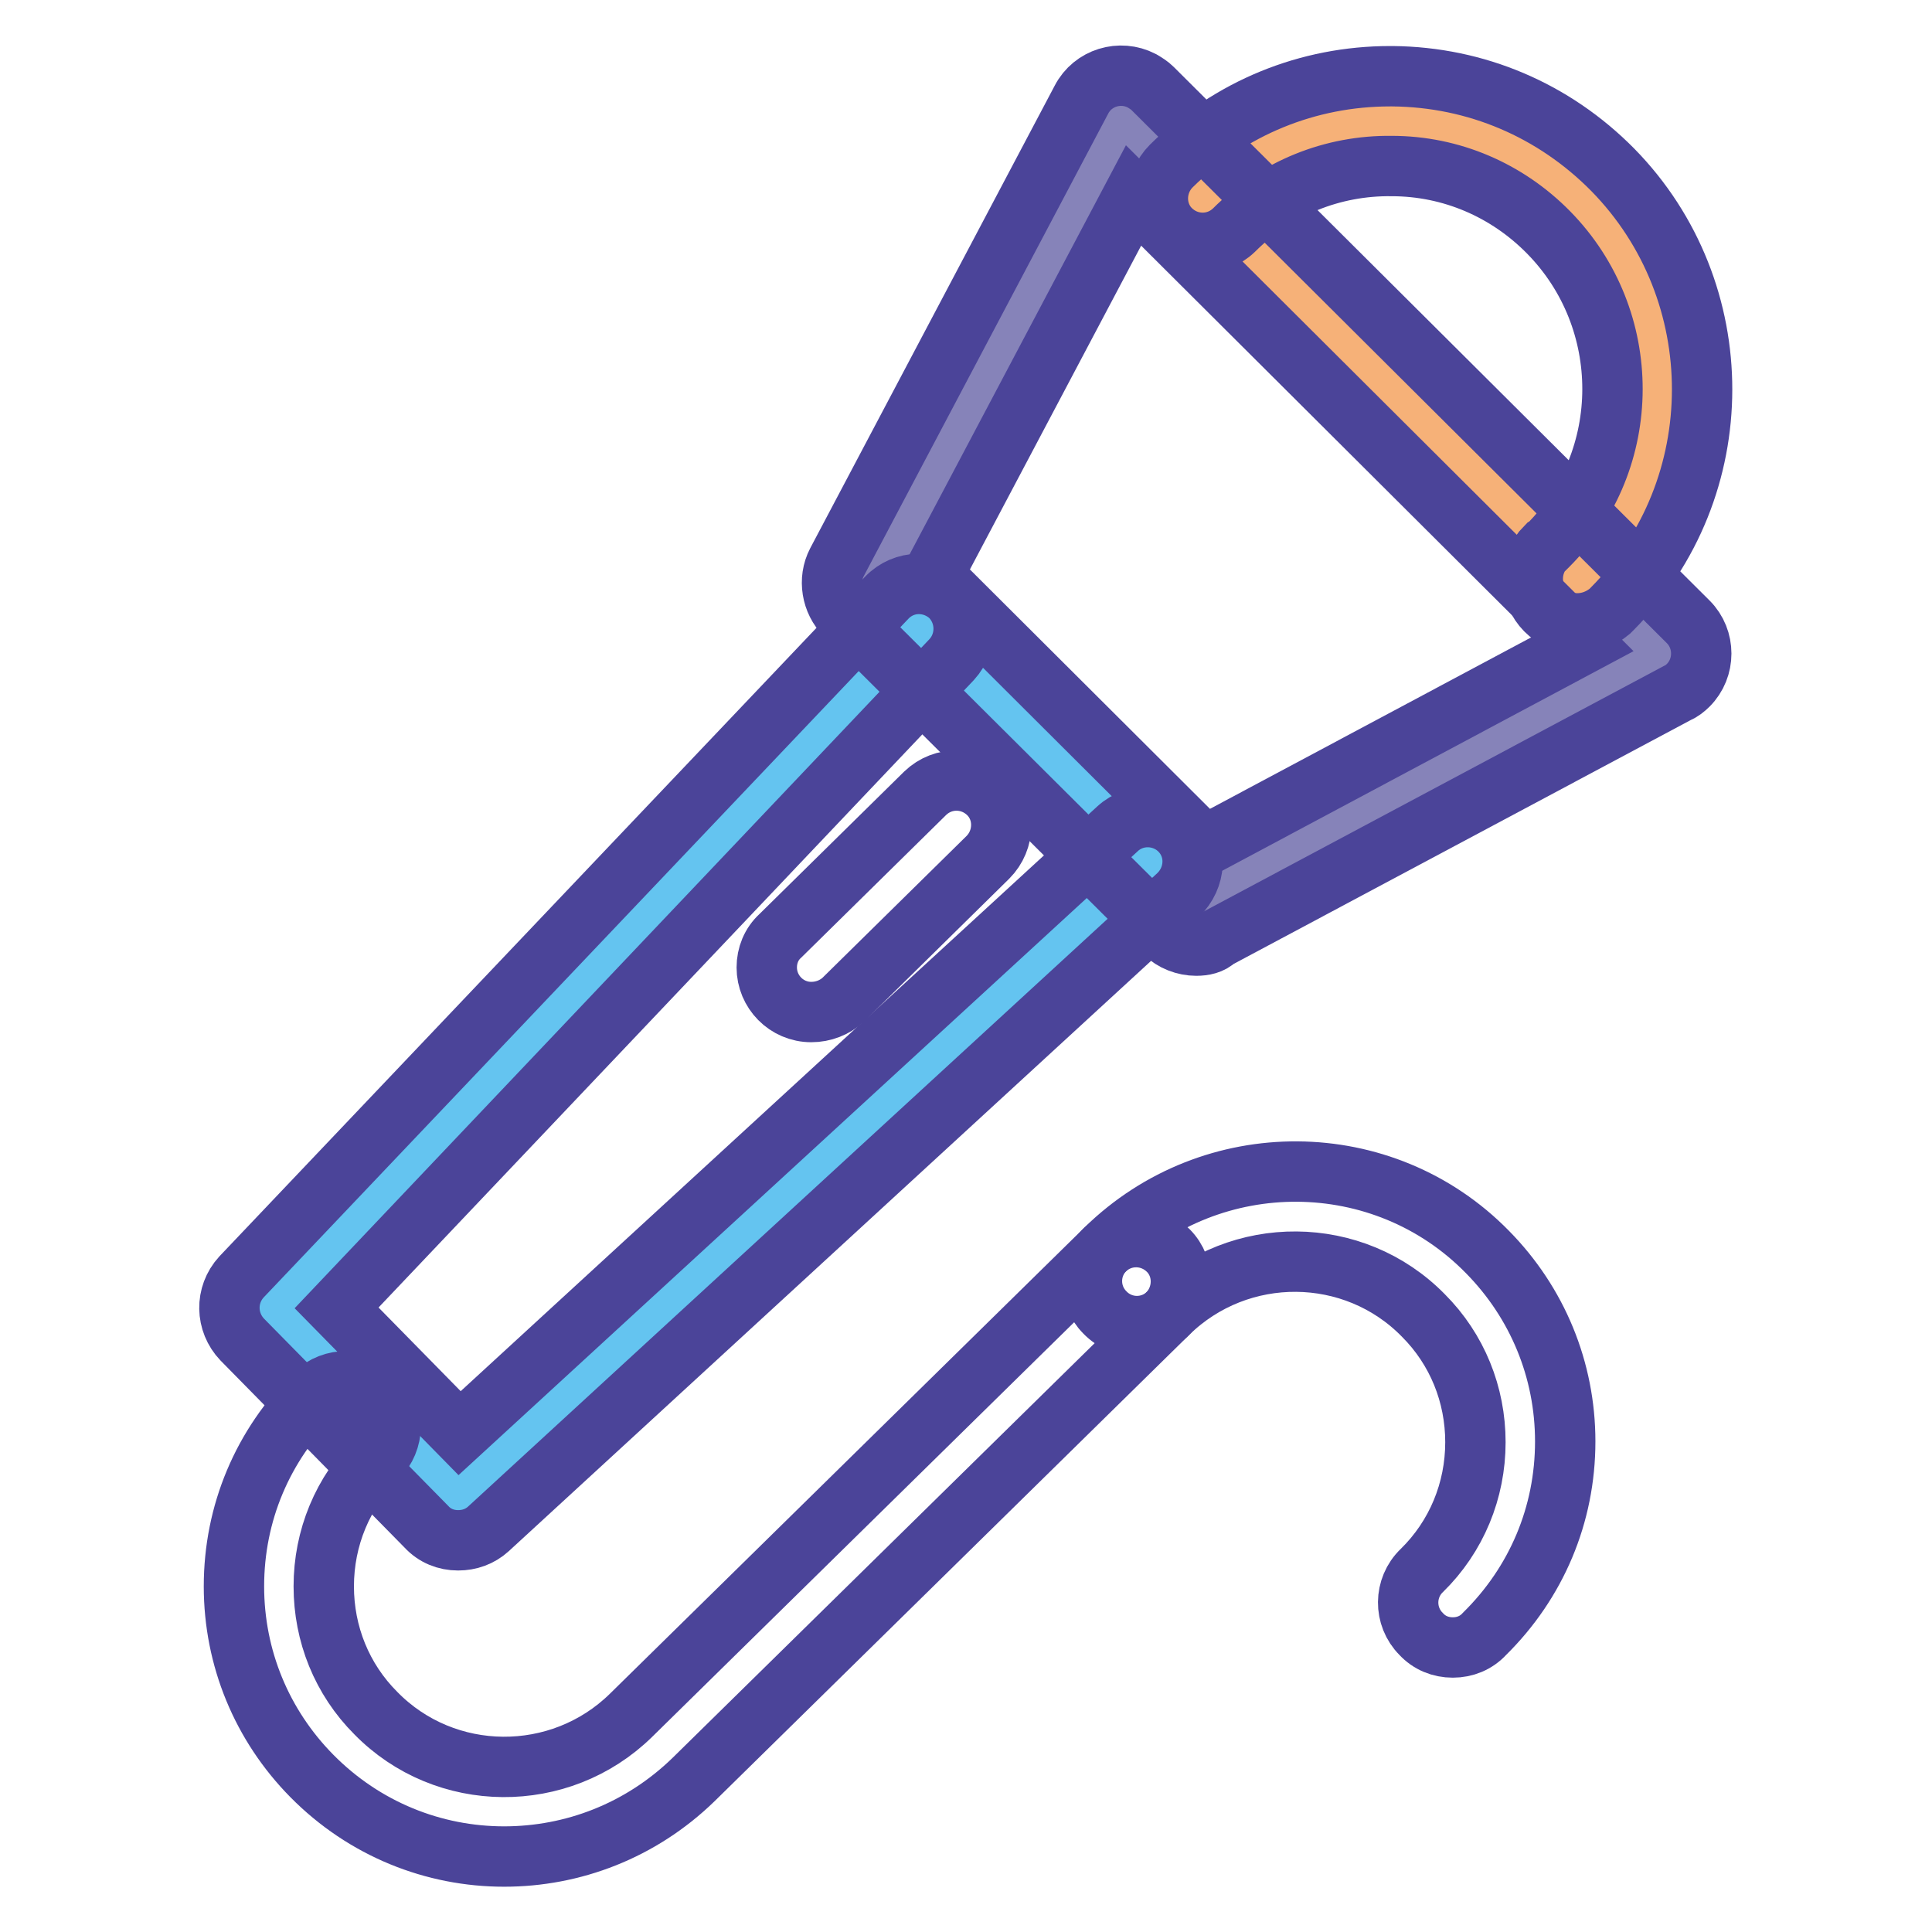
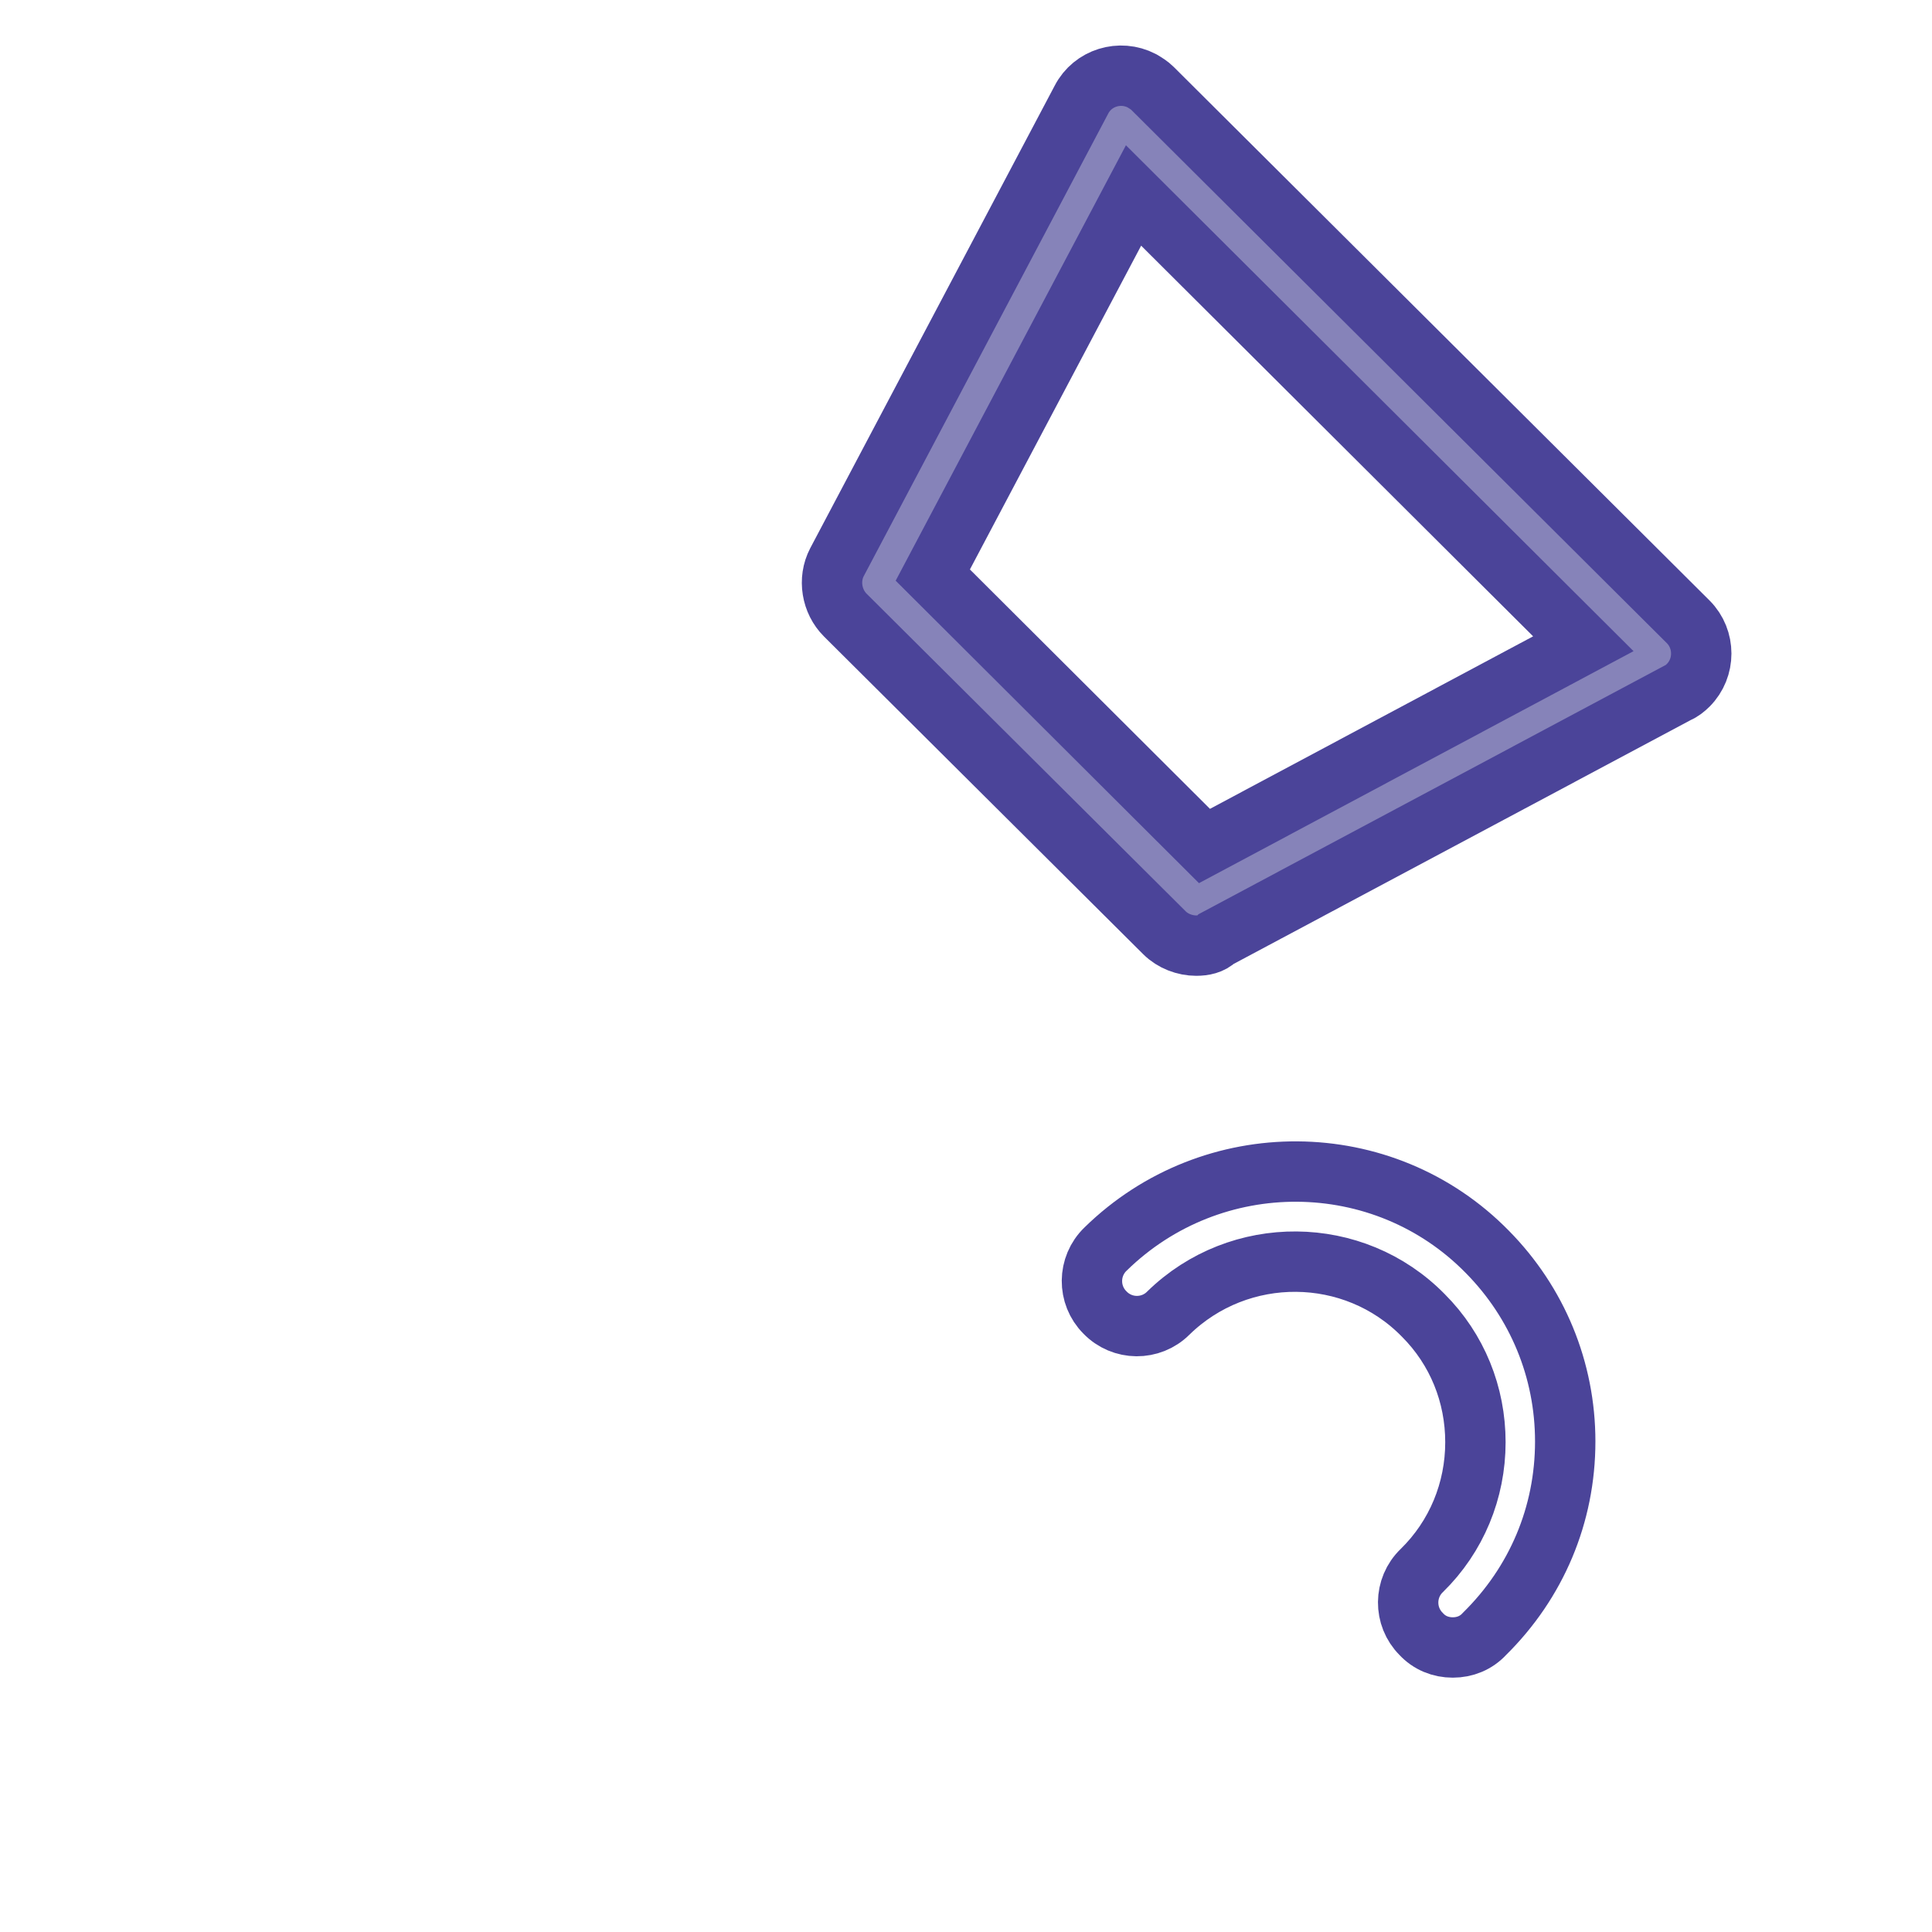
<svg xmlns="http://www.w3.org/2000/svg" version="1.1" x="0px" y="0px" viewBox="0 0 256 256" enable-background="new 0 0 256 256" xml:space="preserve">
  <g>
    <path stroke-width="8" fill-opacity="0" stroke="#8683b9" d="M209.3,76.4l10.4,10.3l-61.1,32.6l-5.8-5.8l-30.6-30.5l-5.8-5.8L148.7,16l10.4,10.3L209.3,76.4z" />
-     <path stroke-width="8" fill-opacity="0" stroke="#f6b178" d="M209.5,26.5c13.6,13.9,13.5,36.1-0.2,49.9l-50.2-50.1l0.2-0.2C173.3,12.4,195.7,12.6,209.5,26.5z" />
-     <path stroke-width="8" fill-opacity="0" stroke="#64c4f0" d="M122.1,83.1l30.6,30.5l-0.6,0.6l-91.4,84l-24.4-24.8l85.5-90L122.1,83.1z" />
-     <path stroke-width="8" fill-opacity="0" stroke="#4b4499" d="M209,82.6c-3.3,0-5.9-2.7-5.9-5.9c0-1.6,0.6-3.1,1.7-4.2l0.2-0.1l0.1-0.1c11.4-11.4,11.4-30,0.1-41.5 c-5.5-5.6-12.9-8.8-20.8-8.8c-7.8-0.1-15.3,2.9-20.9,8.5c-2.4,2.3-6.1,2.2-8.4-0.1c-2.3-2.3-2.2-6.1,0.1-8.4 c7.8-7.7,18.1-11.9,29-11.9c0.1,0,0.2,0,0.3,0c11.1,0.1,21.4,4.5,29.2,12.4c15.8,16.1,15.8,42.2-0.1,58.2c-0.1,0.1-0.2,0.2-0.3,0.3 C212.1,82,210.6,82.6,209,82.6z M60.7,204.1c-1.6,0-3.1-0.6-4.2-1.8l-24.4-24.8c-2.2-2.3-2.3-5.9-0.1-8.3l85.5-90 c2.3-2.4,6-2.4,8.4-0.2c2.3,2.3,2.4,6,0.2,8.4l-81.5,85.9l16.3,16.6l87.2-80.1c2.4-2.2,6.2-2,8.4,0.4c2.2,2.4,2,6.1-0.4,8.4 l-91.4,84C63.6,203.6,62.2,204.1,60.7,204.1z" />
-     <path stroke-width="8" fill-opacity="0" stroke="#4b4499" d="M107.5,134.1c-3.3,0-5.9-2.7-5.9-5.9c0-1.6,0.6-3.1,1.8-4.2l19.2-18.9c2.4-2.3,6.1-2.2,8.4,0.1 c2.3,2.3,2.2,6.1-0.1,8.4l-19.2,18.9C110.6,133.5,109.1,134.1,107.5,134.1z M66.8,246c-9.3,0-18.5-3.6-25.5-10.7 c-6.6-6.7-10.3-15.6-10.3-25.1c0-9.7,3.8-18.7,10.7-25.5c2.4-2.3,6.1-2.2,8.4,0.1c2.3,2.3,2.2,6.1-0.1,8.4 c-4.6,4.5-7.1,10.6-7.1,17c0,6.3,2.4,12.3,6.9,16.8c9.2,9.4,24.4,9.5,33.8,0.3l62.8-61.7c2.4-2.3,6.1-2.2,8.4,0.1 c2.3,2.3,2.2,6.1-0.1,8.4l-62.8,61.7C84.9,242.6,75.9,246,66.8,246z" />
    <path stroke-width="8" fill-opacity="0" stroke="#4b4499" d="M192.5,218.3c-1.6,0-3.1-0.6-4.2-1.8c-2.3-2.3-2.3-6.1,0.1-8.4h0c4.6-4.5,7.1-10.6,7.1-17 c0-6.3-2.4-12.3-6.9-16.8c-9.2-9.4-24.4-9.5-33.8-0.3c-2.3,2.3-6.1,2.3-8.4-0.1c-2.3-2.3-2.3-6.1,0.1-8.4 c14.1-13.8,36.8-13.7,50.6,0.4c6.6,6.7,10.3,15.6,10.3,25.1c0,9.7-3.8,18.7-10.7,25.5C195.6,217.7,194.1,218.3,192.5,218.3 L192.5,218.3z M158.5,125.3c-1.5,0-3.1-0.6-4.2-1.7l-42.3-42.1c-1.8-1.8-2.3-4.7-1.1-7l32.4-61.3c1.5-2.9,5.1-4,8-2.5 c0.5,0.3,1,0.6,1.4,1l71,70.7c2.3,2.3,2.3,6.1,0,8.4c-0.4,0.4-0.9,0.8-1.4,1l-61.1,32.6C160.5,125.1,159.5,125.3,158.5,125.3z  M123.6,76.2l36,35.9l50.2-26.8l-59.6-59.4L123.6,76.2L123.6,76.2z" />
  </g>
</svg>